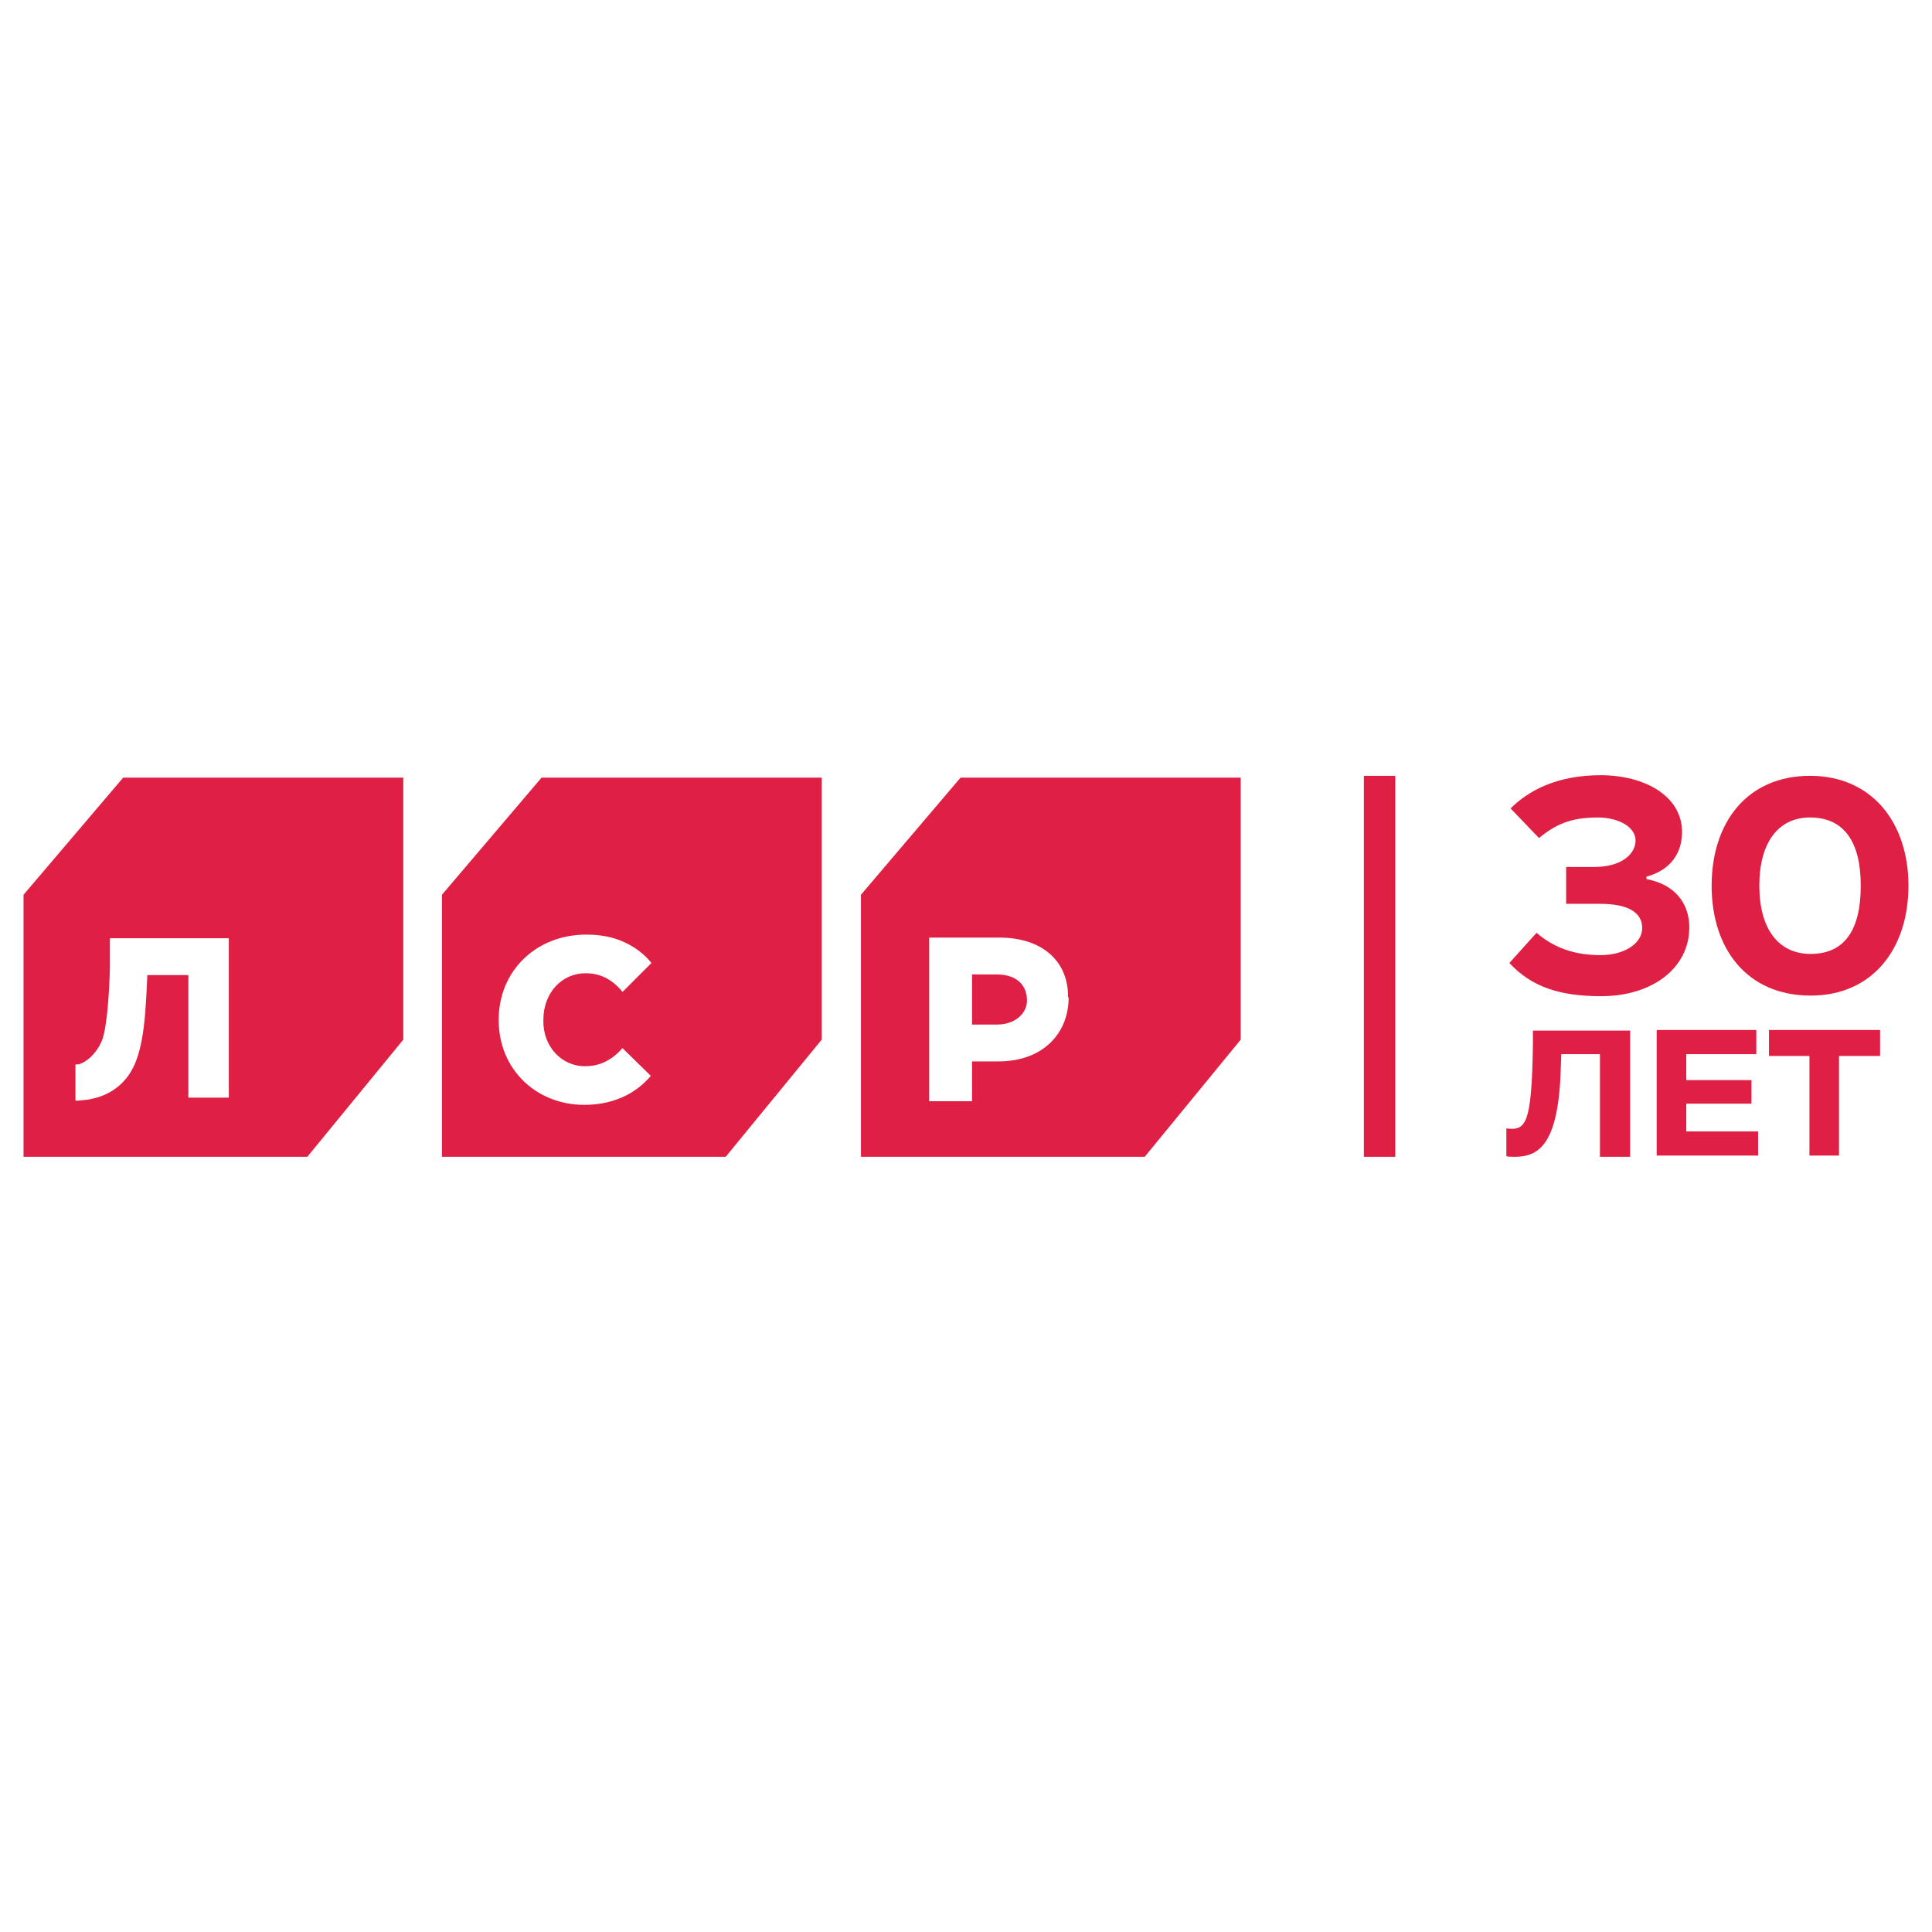
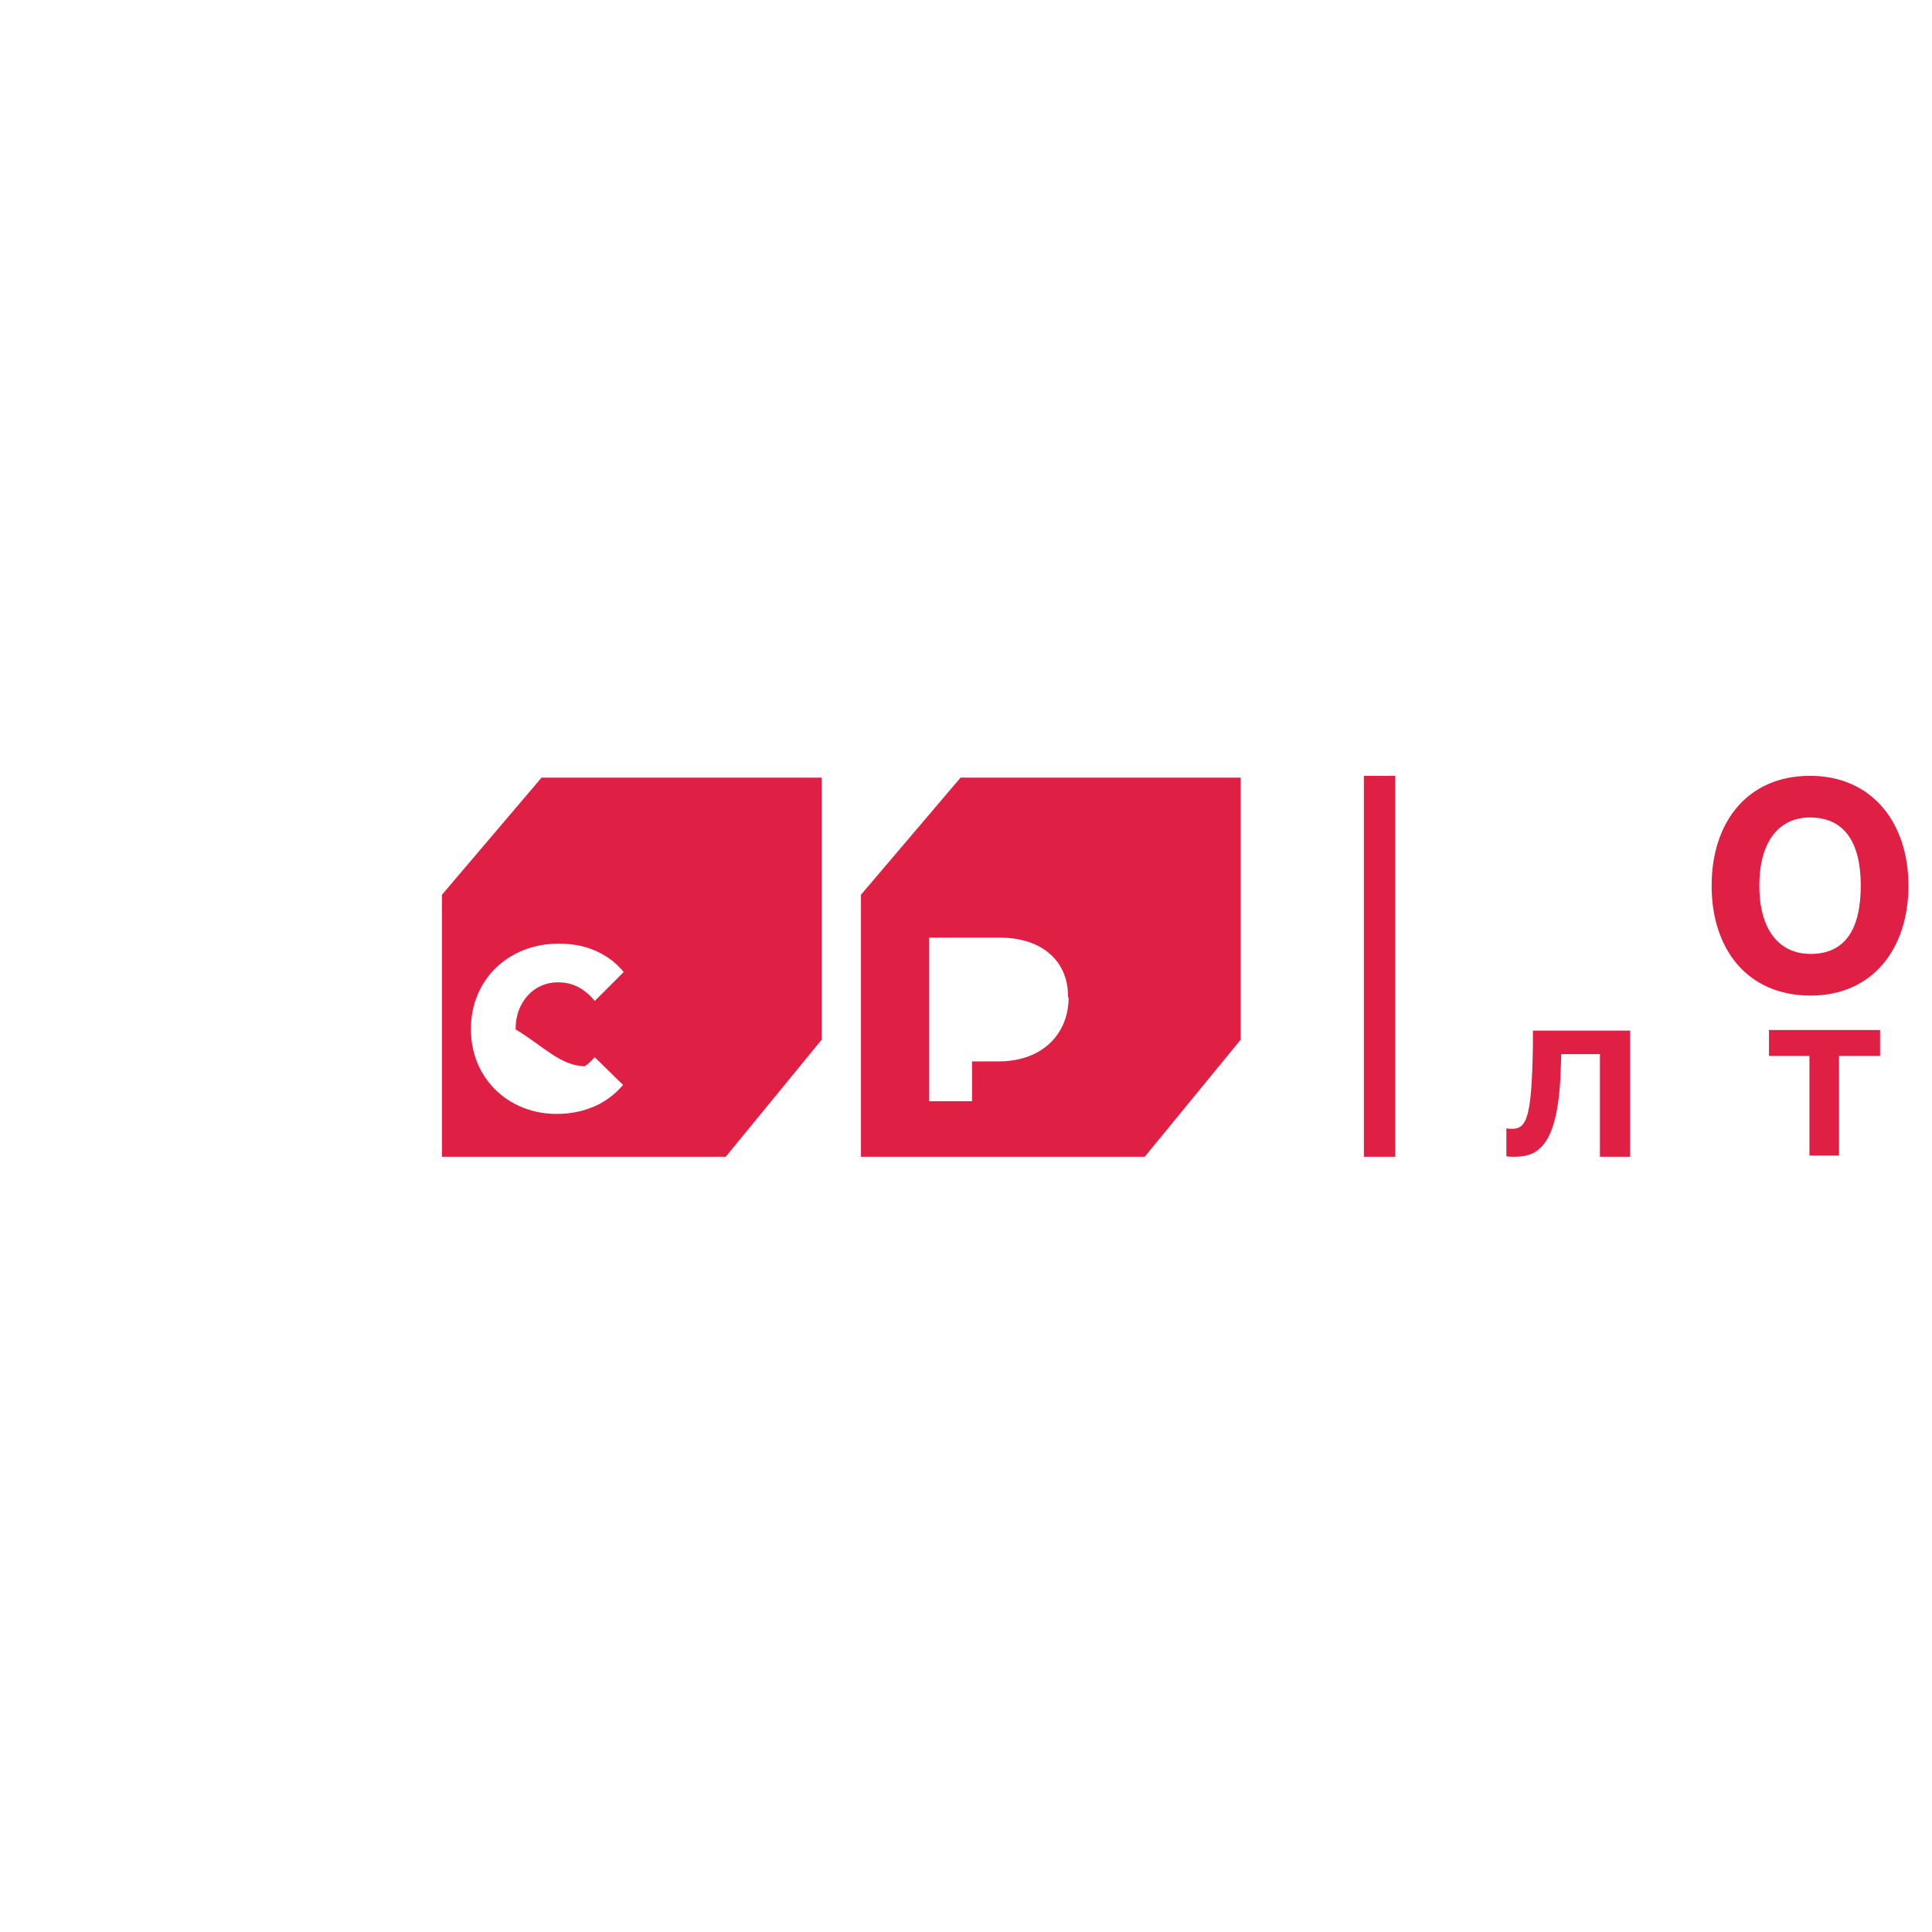
<svg xmlns="http://www.w3.org/2000/svg" id="Layer_1" x="0px" y="0px" viewBox="0 0 320 320" style="enable-background:new 0 0 320 320;" xml:space="preserve">
  <style type="text/css"> .st0{fill:url(#SVGID_1_);} .st1{fill:#262929;} .st2{fill:#DF2044;} </style>
  <g>
    <g>
-       <path class="st2" d="M37.9,181.8l-6.7,0l0-20.3l-6.8,0c0,0-0.2,5.7-0.6,8.7c-0.7,5.4-2,7.6-3.7,9.3c-1.3,1.2-2.9,2.1-4.9,2.5 c-0.7,0.2-1.5,0.2-2.3,0.3c-0.1,0-0.3,0-0.4,0h0v-6h0c0.1,0,0.3,0,0.4,0l0.1,0c2-0.6,3.6-2.8,4.1-4.6c0.7-2.6,1-7.6,1.1-11.3 c0-1.7,0-4.1,0-5h19.7V181.8z M20.4,128.8L3.9,148.2l0,0h0v43.4h47l15.9-19.4v-43.4H20.4z" />
-       <path class="st2" d="M165.1,161.4H161v8.3h4.1c3,0,5-1.8,5-4C170.1,163.1,168.3,161.4,165.1,161.4" />
      <path class="st2" d="M177,165.2c0,6-4.3,10.6-11.6,10.6l-4.4,0v6.6h-7.1v-27.1h11.7c7,0,11.3,3.9,11.3,9.7V165.2z M159.1,128.8 l-16.5,19.4l0,0h0v43.4h47l15.9-19.4v-43.4H159.1z" />
-       <path class="st2" d="M96.9,176.6c1.8,0,3.2-0.5,4.6-1.5c0.5-0.4,1-0.8,1.5-1.4l0,0l0.1-0.1l4.7,4.6c-1.2,1.4-2.5,2.4-4,3.2 c-2,1-4.3,1.6-7,1.6c-8.1,0-14.2-6-14.2-14v-0.1c0-8.1,6.2-14.1,14.5-14.1c2.4,0,4.5,0.4,6.4,1.3c1.7,0.8,3.2,1.9,4.4,3.4 l-4.8,4.8l-0.4-0.5c-1.7-1.8-3.5-2.6-5.7-2.6c-4,0-7,3.3-7,7.7v0.1C89.9,173.2,92.9,176.6,96.9,176.6 M89.7,128.8l-16.5,19.4l0,0 h0v43.4h47l15.9-19.4v-43.4H89.7z" />
+       <path class="st2" d="M96.9,176.6c0.5-0.4,1-0.8,1.5-1.4l0,0l0.1-0.1l4.7,4.6c-1.2,1.4-2.5,2.4-4,3.2 c-2,1-4.3,1.6-7,1.6c-8.1,0-14.2-6-14.2-14v-0.1c0-8.1,6.2-14.1,14.5-14.1c2.4,0,4.5,0.4,6.4,1.3c1.7,0.8,3.2,1.9,4.4,3.4 l-4.8,4.8l-0.4-0.5c-1.7-1.8-3.5-2.6-5.7-2.6c-4,0-7,3.3-7,7.7v0.1C89.9,173.2,92.9,176.6,96.9,176.6 M89.7,128.8l-16.5,19.4l0,0 h0v43.4h47l15.9-19.4v-43.4H89.7z" />
    </g>
    <g>
-       <path class="st2" d="M250.2,133.9c2.9-2.9,7.6-5.5,14.9-5.5c7.4,0,13.5,3.5,13.5,9.4c0,3.4-1.8,6.3-5.9,7.4v0.4 c4.8,0.9,7.1,4.1,7.1,8c0,6.8-6.2,11.4-14.6,11.4c-6.8,0-11.5-1.5-15.2-5.5l4.5-5c2.9,2.5,6.3,3.7,10.6,3.7c3.9,0,6.9-1.9,6.9-4.5 c0-2.6-2.4-4-7-4h-5.6v-6.1h4.6c4.8,0,6.9-2.3,6.9-4.4c0-2.1-2.6-3.8-6.3-3.8c-4.5,0-7,1.2-9.7,3.4L250.2,133.9z" />
      <path class="st2" d="M299.8,128.5c10.2,0,16.3,7.7,16.3,18.2c0,10.5-6,18.2-16.2,18.2c-10.5,0-16.4-7.7-16.4-18.2 C283.5,136.2,289.4,128.5,299.8,128.5z M299.9,158c5.7,0,8.3-4.1,8.3-11.3c0-7.3-2.8-11.3-8.4-11.3c-5.3,0-8.4,4.2-8.4,11.3 C291.4,153.9,294.6,158,299.9,158z" />
      <path class="st2" d="M265,174.6h-6.4l-0.1,2.7c-0.4,12.5-3.8,14.3-7.6,14.3c-0.7,0-1.1,0-1.4-0.1v-4.6c3.2,0.4,4.2-0.5,4.4-13.9 l0-2.3H270v20.9H265V174.6z" />
-       <path class="st2" d="M274.4,170.6h16.5v4h-11.6v4.3h10.8v3.9h-10.8v4.6h11.9v4h-16.8V170.6z" />
      <path class="st2" d="M293,170.6h18.4v4.3h-6.8v16.5h-4.9v-16.5H293V170.6z" />
    </g>
    <rect x="225.9" y="128.5" class="st2" width="5.2" height="63.1" />
  </g>
</svg>